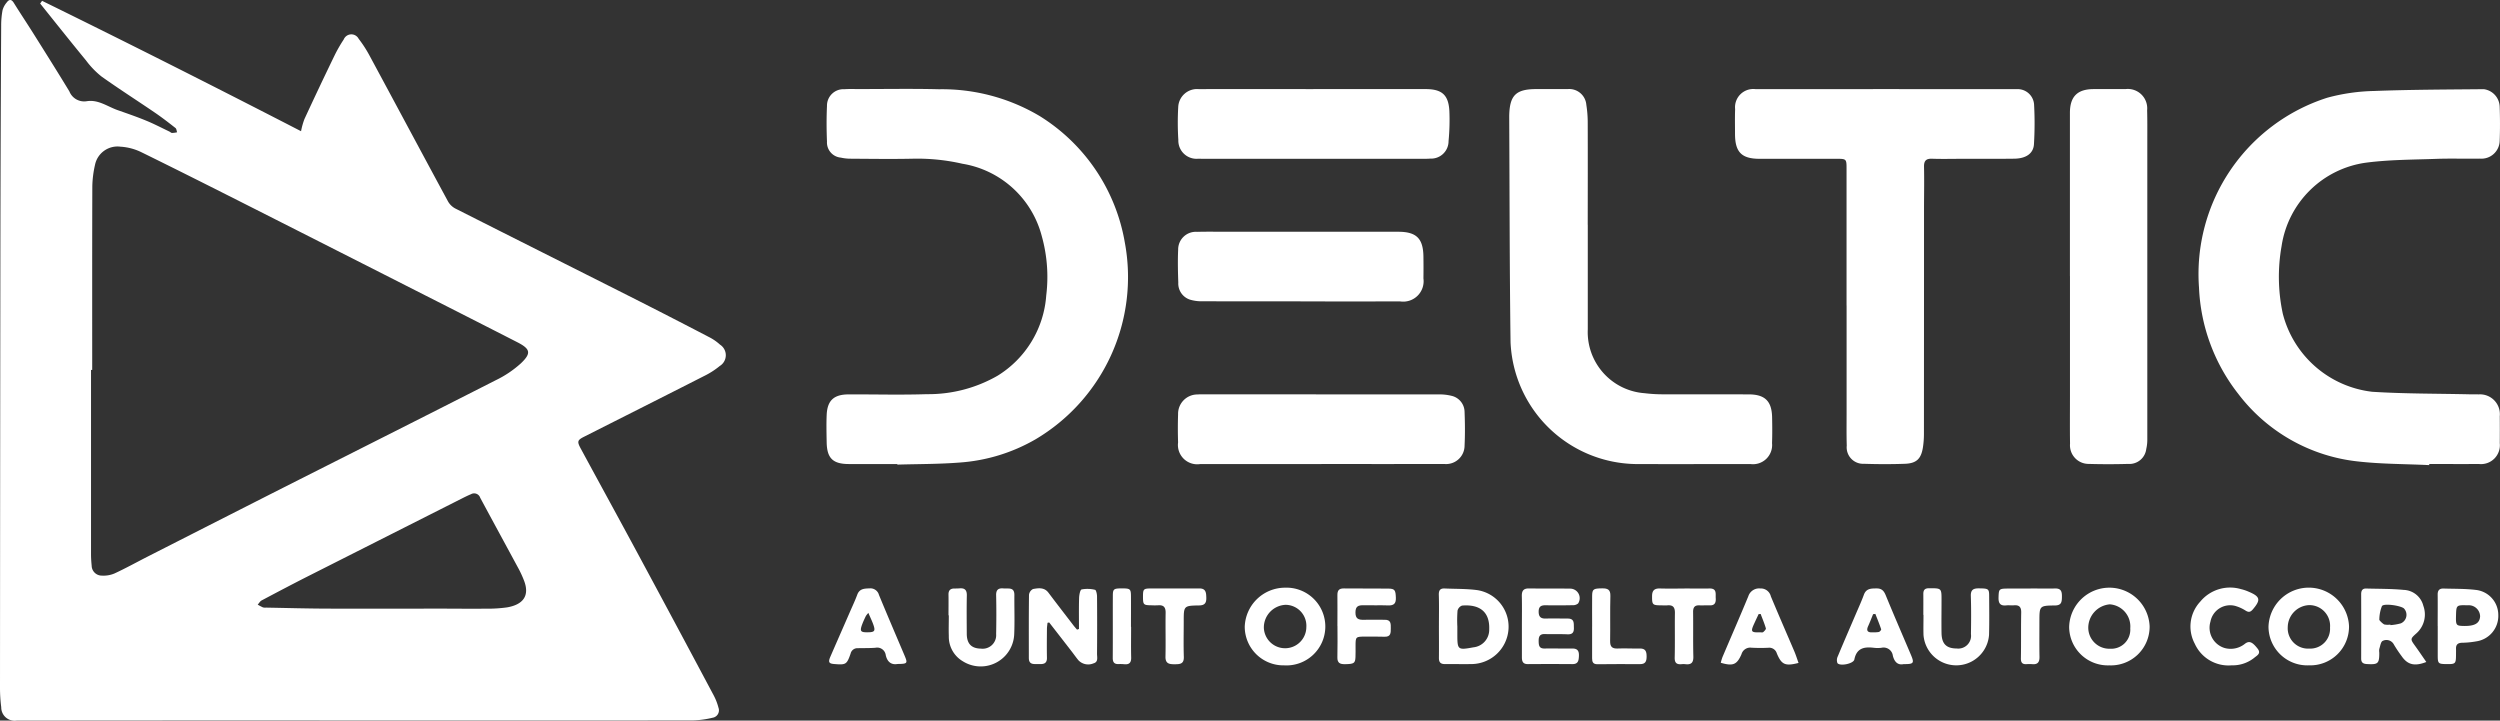
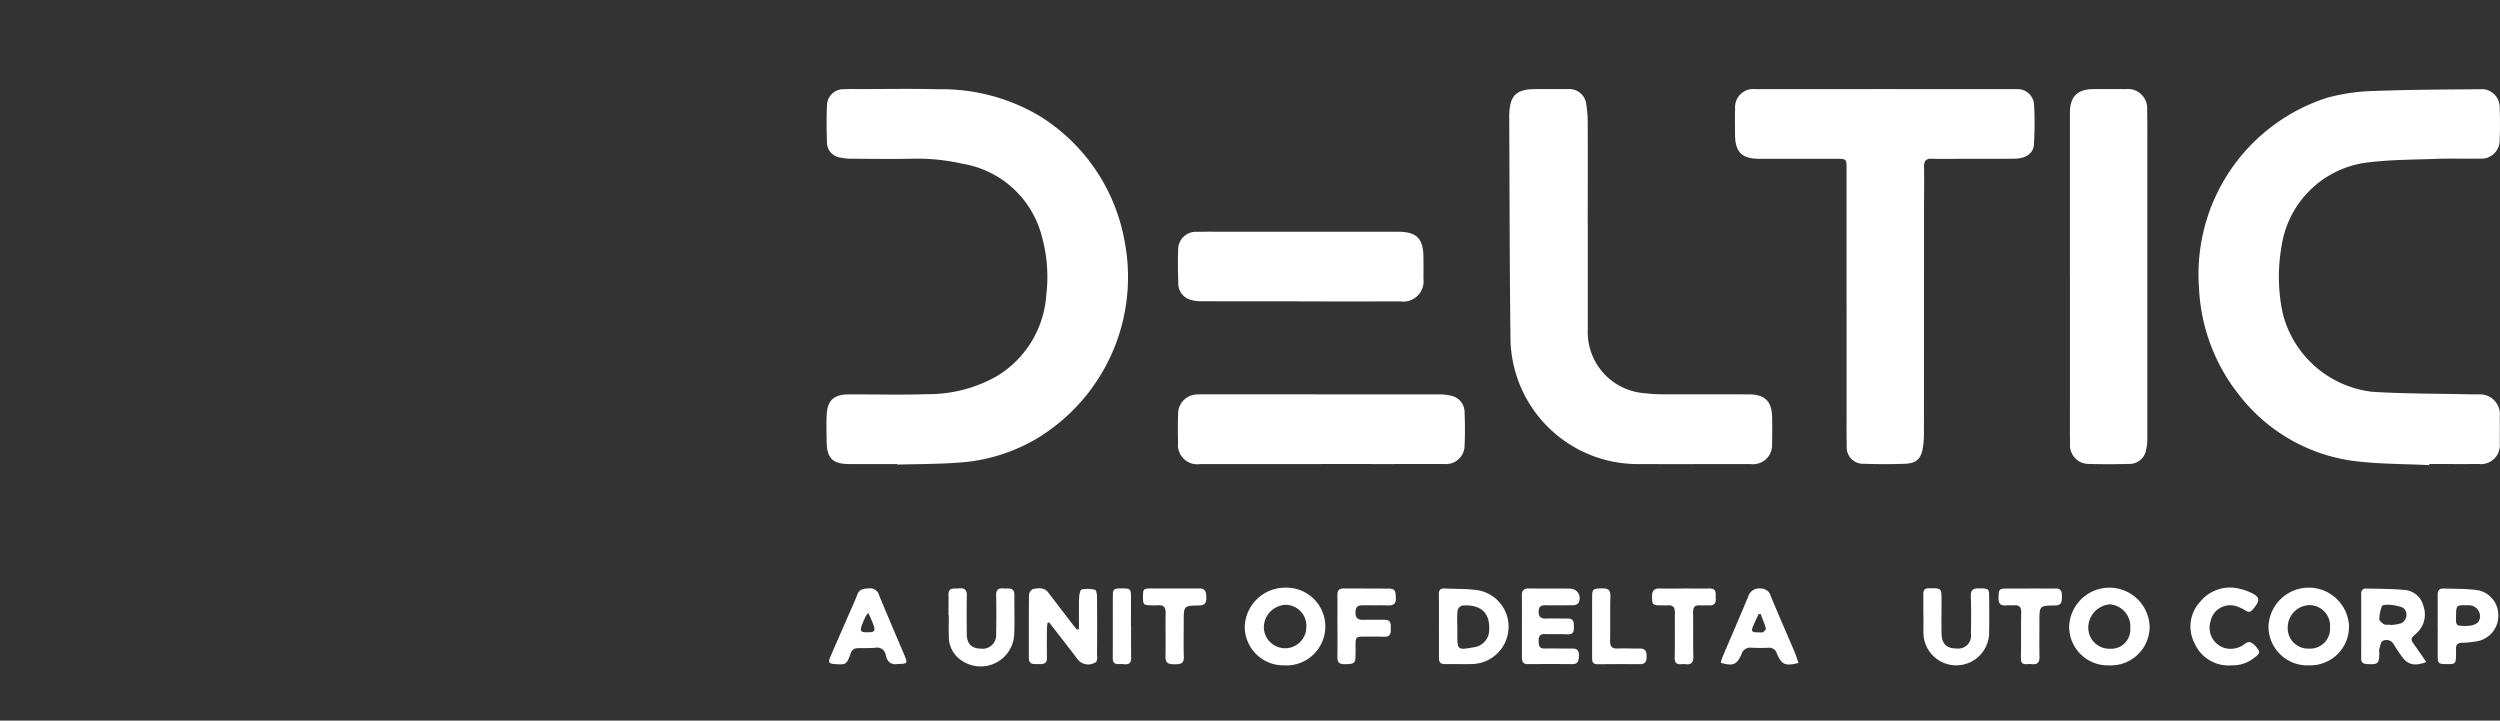
<svg xmlns="http://www.w3.org/2000/svg" id="Group_92" data-name="Group 92" width="212.46" height="61.237" viewBox="0 0 212.46 61.237">
  <rect x="0" y="0" width="212.46" height="61.237" fill="#333333" stroke="none" />
  <defs>
    <clipPath id="clip-path">
      <rect id="Rectangle_99" data-name="Rectangle 99" width="212.46" height="61.237" fill="#fff" />
    </clipPath>
  </defs>
  <g id="Group_91" data-name="Group 91" clip-path="url(#clip-path)">
-     <path id="Path_23" data-name="Path 23" d="M3.577.071c7.412,3.636,14.782,7.355,22.008,11.08a6.084,6.084,0,0,1,.288-1.034q1.26-2.726,2.571-5.429a12.148,12.148,0,0,1,.768-1.335.7.7,0,0,1,1.267-.059,10.414,10.414,0,0,1,.948,1.472c2.222,4.118,4.425,8.246,6.652,12.361a1.544,1.544,0,0,0,.63.6c4.91,2.485,9.83,4.948,14.743,7.427q3.422,1.727,6.821,3.5a4.163,4.163,0,0,1,.914.633,1.07,1.07,0,0,1-.019,1.816,6.768,6.768,0,0,1-1.339.857c-3.384,1.724-6.778,3.429-10.167,5.143-.6.3-.637.414-.3,1.033,1.613,2.977,3.241,5.945,4.846,8.925q3.24,6.015,6.45,12.045a4.755,4.755,0,0,1,.4,1.035.638.638,0,0,1-.5.855,8.057,8.057,0,0,1-1.678.227q-17.777.014-35.555,0-10.955,0-21.909.013A1.134,1.134,0,0,1,.105,60.1,12.773,12.773,0,0,1,0,58.462Q.01,39.883.033,21.3.047,11.738.1,2.171A7.112,7.112,0,0,1,.219.854,1.745,1.745,0,0,1,.565.217c.2-.273.4-.313.608.026C1.725,1.13,2.306,2,2.862,2.885,3.88,4.506,4.9,6.125,5.893,7.762A1.355,1.355,0,0,0,7.38,8.6c.977-.154,1.762.46,2.624.762.817.287,1.637.568,2.438.9.663.272,1.3.607,1.949.916.079.038.153.12.232.122a2.421,2.421,0,0,0,.428-.059c-.044-.124-.052-.3-.14-.364-.557-.438-1.119-.872-1.7-1.272-1.523-1.04-3.079-2.033-4.58-3.1A7.345,7.345,0,0,1,7.305,5.13C5.994,3.533,4.708,1.915,3.413.3L3.577.071M7.835,31.441h-.1q0,7.814,0,15.628c0,.336.021.672.055,1.006a.86.86,0,0,0,.87.843,2.385,2.385,0,0,0,1.072-.184c.933-.432,1.835-.931,2.752-1.4Q17.73,44.664,22.976,42c6.384-3.23,12.777-6.441,19.153-9.686a8.967,8.967,0,0,0,2.143-1.44c.907-.868.8-1.224-.327-1.8q-3.861-1.973-7.729-3.933Q29,21.476,21.783,17.823c-3.247-1.641-6.495-3.281-9.761-4.884a4.668,4.668,0,0,0-1.783-.473,1.951,1.951,0,0,0-2.169,1.563,8.88,8.88,0,0,0-.224,1.784c-.017,5.21-.01,10.419-.01,15.629M37.983,51.727c1.1,0,2.2.012,3.3,0a11.762,11.762,0,0,0,1.805-.109c1.352-.23,1.969-.98,1.428-2.323a8.927,8.927,0,0,0-.419-.917C43,46.347,41.9,44.329,40.809,42.3a.541.541,0,0,0-.782-.3c-.244.1-.485.219-.722.338Q32.752,45.649,26.2,48.959c-1.329.673-2.646,1.368-3.962,2.066-.138.073-.226.238-.337.36a4.9,4.9,0,0,0,.442.233.758.758,0,0,0,.264.019c1.7.03,3.4.079,5.106.086,3.423.014,6.846,0,10.27,0" transform="translate(0 0)" fill="#fff" />
    <path id="Path_24" data-name="Path 24" d="M170.445,49.571c-1.368,0-2.736,0-4.1,0s-1.873-.481-1.9-1.841c-.014-.777-.033-1.554,0-2.33.054-1.227.606-1.742,1.854-1.747,2.22-.01,4.442.055,6.66-.02a11.8,11.8,0,0,0,6.006-1.565,8.738,8.738,0,0,0,4.14-6.83,12.868,12.868,0,0,0-.382-5.044,8.364,8.364,0,0,0-6.735-6.142,17.183,17.183,0,0,0-4.222-.43c-1.758.038-3.517.012-5.275,0a3.712,3.712,0,0,1-.842-.092,1.293,1.293,0,0,1-1.178-1.36c-.041-1.008-.047-2.02,0-3.028a1.4,1.4,0,0,1,1.486-1.425c.389-.029.781-.013,1.172-.013,2.288,0,4.577-.041,6.864.016a16.257,16.257,0,0,1,8.537,2.267,15.77,15.77,0,0,1,7.259,10.792,16.018,16.018,0,0,1-7.61,16.7,14.956,14.956,0,0,1-6.411,1.963c-1.767.14-3.546.125-5.319.178v-.054" transform="translate(-94.191 -10.135)" fill="#fff" />
    <path id="Path_25" data-name="Path 25" d="M457.018,49.693c-2.02-.1-4.052-.084-6.057-.311a14.755,14.755,0,0,1-10.16-5.723,15.7,15.7,0,0,1-3.354-9.067A15.729,15.729,0,0,1,448.34,18.473a16.418,16.418,0,0,1,3.988-.576c3.1-.118,6.213-.122,9.32-.153A1.55,1.55,0,0,1,463,19.223c.035.973.038,1.95,0,2.923a1.551,1.551,0,0,1-1.675,1.5c-1.225.022-2.453-.025-3.677.019-2,.072-4.019.065-6,.324a8.411,8.411,0,0,0-7.18,7.08,14.929,14.929,0,0,0,.1,5.748,8.9,8.9,0,0,0,7.6,6.643c2.761.174,5.535.152,8.3.216.249.006.5-.006.746.006a1.688,1.688,0,0,1,1.795,1.86c.006.762.006,1.524,0,2.286a1.606,1.606,0,0,1-1.783,1.769c-1.4.01-2.807,0-4.211,0,0,.03,0,.061,0,.091" transform="translate(-250.568 -10.165)" fill="#fff" />
    <path id="Path_26" data-name="Path 26" d="M354.656,36.122q0-5.846,0-11.692c0-.747-.036-.78-.78-.781-2.2,0-4.405,0-6.608,0-1.528,0-2.082-.565-2.09-2.093,0-.708-.018-1.418.009-2.126a1.55,1.55,0,0,1,1.745-1.7q11.085-.01,22.17,0a1.4,1.4,0,0,1,1.491,1.3,29.539,29.539,0,0,1-.011,3.386c-.049.786-.679,1.21-1.668,1.223-1.51.021-3.02.009-4.53.011-.817,0-1.635.023-2.451-.007-.5-.019-.7.155-.693.67.024,1.115.005,2.232,0,3.348q0,9.672-.007,19.345a7.605,7.605,0,0,1-.085,1.162c-.154.98-.549,1.368-1.545,1.4-1.153.042-2.31.037-3.463,0a1.4,1.4,0,0,1-1.466-1.548c-.028-.885-.014-1.771-.014-2.657q0-4.624,0-9.247Z" transform="translate(-197.729 -10.153)" fill="#fff" />
    <path id="Path_27" data-name="Path 27" d="M306.939,29.259q0,4.437,0,8.874a5.21,5.21,0,0,0,4.829,5.433,12.745,12.745,0,0,0,1.483.094c2.451.009,4.9,0,7.353.006,1.394,0,1.977.574,2,1.965.014.726.02,1.453-.006,2.178a1.628,1.628,0,0,1-1.842,1.777c-3.268,0-6.536.015-9.8,0a10.819,10.819,0,0,1-10.581-10.363c-.083-6.356-.079-12.714-.112-19.072,0-.053,0-.106,0-.159.035-1.75.566-2.272,2.315-2.272.888,0,1.776-.007,2.664,0a1.459,1.459,0,0,1,1.575,1.342,9.9,9.9,0,0,1,.117,1.425c.01,2.922.005,5.845,0,8.767" transform="translate(-172.003 -10.15)" fill="#fff" />
    <path id="Path_28" data-name="Path 28" d="M411.813,33.614q0-6.933,0-13.867c0-1.388.628-2.02,2.006-2.025.906,0,1.812-.006,2.717,0a1.648,1.648,0,0,1,1.839,1.8c.023.832.015,1.665.015,2.5q0,12.725,0,25.45a3.5,3.5,0,0,1-.09.839,1.441,1.441,0,0,1-1.542,1.264q-1.677.048-3.356,0a1.584,1.584,0,0,1-1.579-1.721c-.019-1.346-.006-2.692-.006-4.038q0-5.1,0-10.2" transform="translate(-235.903 -10.15)" fill="#fff" />
    <path id="Path_29" data-name="Path 29" d="M246.537,84.38q-5.142,0-10.285,0a1.642,1.642,0,0,1-1.894-1.834c-.026-.8-.026-1.595,0-2.391a1.645,1.645,0,0,1,1.636-1.688c.159-.013.319-.009.479-.009q10.045,0,20.091.005a4.125,4.125,0,0,1,1,.112,1.421,1.421,0,0,1,1.141,1.366c.037.955.047,1.914,0,2.868a1.571,1.571,0,0,1-1.724,1.566q-5.223.01-10.445,0Z" transform="translate(-134.24 -44.944)" fill="#fff" />
-     <path id="Path_30" data-name="Path 30" d="M245.839,17.724q4.767,0,9.535,0c1.4,0,1.962.492,2.031,1.877a18.566,18.566,0,0,1-.07,2.542,1.481,1.481,0,0,1-1.556,1.488c-.211.021-.426.015-.639.016H236.55c-.16,0-.32,0-.479-.006a1.547,1.547,0,0,1-1.7-1.591,23.5,23.5,0,0,1-.009-2.813,1.6,1.6,0,0,1,1.73-1.511q4.874-.008,9.748,0" transform="translate(-134.231 -10.153)" fill="#fff" />
    <path id="Path_31" data-name="Path 31" d="M244.764,52.016c-2.788,0-5.575,0-8.362-.006a3.393,3.393,0,0,1-1.045-.144,1.44,1.44,0,0,1-.978-1.443c-.033-.937-.053-1.878-.011-2.814a1.5,1.5,0,0,1,1.6-1.5c.9-.023,1.811-.007,2.716-.007H253.07c1.544,0,2.121.566,2.142,2.107.009.62.01,1.24,0,1.859a1.735,1.735,0,0,1-1.978,1.953q-4.235.006-8.469,0Z" transform="translate(-134.243 -26.406)" fill="#fff" />
    <path id="Path_32" data-name="Path 32" d="M208.954,120.5c0-.878-.016-1.757.01-2.635.008-.255.088-.694.214-.724a2.691,2.691,0,0,1,1.141.032c.093.019.167.358.169.551q.021,2.443,0,4.886c0,.3.124.7-.3.812a1.144,1.144,0,0,1-1.278-.258c-.193-.231-.365-.479-.549-.718q-.969-1.251-1.94-2.5l-.141.032c-.017.175-.047.35-.048.526-.006.814-.018,1.629,0,2.443.012.533-.328.549-.707.536s-.833.1-.832-.524c0-1.788-.01-3.576.014-5.364a.632.632,0,0,1,.343-.49c.461-.082.956-.158,1.311.314.691.921,1.4,1.832,2.1,2.746.1.135.217.261.327.391l.165-.054" transform="translate(-117.258 -67.048)" fill="#fff" />
    <path id="Path_33" data-name="Path 33" d="M454.781,123.537a3.3,3.3,0,0,1-3.454-3.274,3.424,3.424,0,0,1,6.843-.063,3.289,3.289,0,0,1-3.389,3.337m1.776-3.218a1.763,1.763,0,0,0-1.777-1.9,1.9,1.9,0,0,0-1.817,1.863,1.729,1.729,0,0,0,1.838,1.832,1.683,1.683,0,0,0,1.755-1.792" transform="translate(-258.541 -66.994)" fill="#fff" />
    <path id="Path_34" data-name="Path 34" d="M415.075,123.533a3.286,3.286,0,0,1-3.41-3.259,3.421,3.421,0,0,1,6.839-.041,3.29,3.29,0,0,1-3.429,3.3m.056-1.414a1.621,1.621,0,0,0,1.727-1.734,1.882,1.882,0,0,0-1.737-2.038,2,2,0,0,0-1.831,2.041,1.789,1.789,0,0,0,1.841,1.732" transform="translate(-235.82 -66.988)" fill="#fff" />
    <path id="Path_35" data-name="Path 35" d="M250.977,123.523a3.287,3.287,0,0,1-3.332-3.284,3.431,3.431,0,0,1,3.4-3.317,3.305,3.305,0,1,1-.07,6.6m1.906-3.264a1.781,1.781,0,0,0-1.756-1.88,1.93,1.93,0,0,0-1.856,1.944,1.806,1.806,0,0,0,3.611-.064" transform="translate(-141.862 -66.978)" fill="#fff" />
    <path id="Path_36" data-name="Path 36" d="M475.293,123.337c-1.008.391-1.591.229-2.095-.5a11.63,11.63,0,0,1-.65-.971.708.708,0,0,0-.955-.324c-.165.067-.213.445-.293.689a1.09,1.09,0,0,0,0,.317c0,.934-.1,1.015-1.055.963-.329-.018-.486-.136-.484-.476q.008-2.734,0-5.468c0-.3.107-.484.427-.475,1.062.03,2.129.016,3.185.117a1.781,1.781,0,0,1,1.67,1.35,2.143,2.143,0,0,1-.579,2.334c-.551.488-.535.5-.095,1.108.306.425.6.86.926,1.333m-3.054-3.177.006.046a4.556,4.556,0,0,0,.878-.148.788.788,0,0,0,.27-1.27c-.263-.239-1.706-.46-1.869-.2a3.194,3.194,0,0,0-.222,1.129c0,.017-.006.042,0,.052a1.616,1.616,0,0,0,.41.377,1.424,1.424,0,0,0,.524.014" transform="translate(-269.099 -67.077)" fill="#fff" />
    <path id="Path_37" data-name="Path 37" d="M286.269,120.227c0-.867.019-1.735-.009-2.6-.012-.389.11-.569.5-.551.9.041,1.813.019,2.706.132a3.139,3.139,0,0,1,2.715,3.331,3.178,3.178,0,0,1-3.124,2.961c-.763.013-1.526-.005-2.289,0-.363,0-.5-.156-.5-.516.012-.92,0-1.84,0-2.759Zm1.565.061h0c0,.23,0,.46,0,.69,0,1.316.038,1.343,1.358,1.1a1.494,1.494,0,0,0,1.35-1.521c.061-1.592-.92-2.143-2.306-2.028a.611.611,0,0,0-.386.431,10.78,10.78,0,0,0-.018,1.325" transform="translate(-163.983 -67.065)" fill="#fff" />
    <path id="Path_38" data-name="Path 38" d="M302.779,120.267c0-.85.014-1.7-.006-2.549-.01-.445.144-.652.611-.645,1.171.016,2.343,0,3.515.016a.812.812,0,0,1,.657,1.26.67.67,0,0,1-.472.148q-1.144.024-2.29.006c-.391-.006-.592.114-.591.544s.178.6.61.586c.62-.021,1.242,0,1.863,0,.576,0,.507.4.521.776.015.4-.123.582-.553.562-.638-.029-1.278,0-1.917-.021-.448-.013-.529.234-.524.607s.049.63.51.622c.781-.014,1.562.01,2.343,0,.448-.007.585.207.569.624-.016.391-.055.708-.565.7q-1.89-.014-3.781,0c-.421,0-.5-.241-.5-.581q0-1.328,0-2.655" transform="translate(-173.442 -67.065)" fill="#fff" />
    <path id="Path_39" data-name="Path 39" d="M382.651,119.3c0-.584.006-1.169,0-1.753-.005-.342.1-.513.49-.512,1.06,0,1.06-.013,1.057,1.043,0,.921-.015,1.841,0,2.762s.409,1.313,1.294,1.316a1.086,1.086,0,0,0,1.206-1.226c.017-1.08.026-2.161-.01-3.24-.018-.554.25-.652.714-.645.765.011.839.039.843.608.006,1.115.021,2.231-.009,3.346a2.793,2.793,0,0,1-5.571,0c-.016-.566,0-1.133,0-1.7Z" transform="translate(-219.199 -67.044)" fill="#fff" />
    <path id="Path_40" data-name="Path 40" d="M188.7,119.346c0-.585.011-1.17,0-1.754-.009-.358.141-.529.5-.531.142,0,.285,0,.426-.012.448-.041.642.134.632.606-.023,1.08-.01,2.161-.005,3.242,0,.857.393,1.261,1.213,1.274a1.151,1.151,0,0,0,1.283-1.234c.021-1.1.026-2.2,0-3.3-.012-.491.209-.625.644-.583.4.038.912-.138.906.563-.01,1.1.034,2.2-.013,3.295a2.851,2.851,0,0,1-4.384,2.323,2.416,2.416,0,0,1-1.175-2.14c-.021-.584,0-1.169,0-1.754H188.7" transform="translate(-108.093 -67.047)" fill="#fff" />
    <path id="Path_41" data-name="Path 41" d="M170.775,123.488c-.512.09-.869-.162-1-.75a.736.736,0,0,0-.889-.628c-.495.036-.993.023-1.489.035a.593.593,0,0,0-.611.466c-.324.929-.4.96-1.39.88-.457-.037-.528-.164-.324-.633.564-1.3,1.135-2.595,1.7-3.893.2-.454.409-.9.582-1.368.191-.513.6-.52,1.042-.535a.751.751,0,0,1,.8.552c.71,1.718,1.442,3.426,2.169,5.137.291.684.265.727-.59.736m-2.479-4.34a2.035,2.035,0,0,0-.211.261c-.106.223-.214.446-.3.676-.236.621-.165.721.484.71.555-.009.638-.112.456-.636-.107-.31-.255-.607-.427-1.01" transform="translate(-94.5 -67.059)" fill="#fff" />
    <path id="Path_42" data-name="Path 42" d="M484.977,120.268c0-.886.01-1.772,0-2.658-.006-.367.156-.529.5-.518.9.029,1.815.009,2.709.114a2.14,2.14,0,0,1,1.943,2.119,2.186,2.186,0,0,1-1.861,2.255,7.529,7.529,0,0,1-1.216.12c-.359.01-.528.154-.516.512.005.159,0,.319,0,.478-.006.806-.032.833-.844.822-.653-.008-.707-.057-.71-.693,0-.85,0-1.7,0-2.551m1.554-.859c-.023.783.018.843.579.862,1,.033,1.438-.215,1.469-.823a.968.968,0,0,0-1.063-.932c-.96-.023-.96-.023-.986.893" transform="translate(-277.814 -67.076)" fill="#fff" />
-     <path id="Path_43" data-name="Path 43" d="M371.121,123.5c-.5.108-.784-.2-.913-.714a.794.794,0,0,0-.973-.674,2.68,2.68,0,0,1-.638,0c-.815-.1-1.465.015-1.661.994-.073.363-1.224.594-1.438.306a.728.728,0,0,1,.033-.577c.516-1.243,1.054-2.476,1.583-3.714.216-.5.445-1.005.633-1.52.2-.545.631-.53,1.089-.534.426,0,.612.206.767.583.692,1.687,1.419,3.36,2.132,5.038.313.736.26.816-.614.812m-2.391-4.266-.2.021c-.138.337-.267.679-.418,1.01-.185.4-.044.56.375.534a2.82,2.82,0,0,0,.527-.029c.087-.022.222-.182.2-.236-.146-.439-.324-.868-.492-1.3" transform="translate(-209.346 -67.06)" fill="#fff" />
    <path id="Path_44" data-name="Path 44" d="M348.957,123.4c-1.126.287-1.433.154-1.839-.81a.671.671,0,0,0-.723-.481,13.638,13.638,0,0,1-1.436-.005.771.771,0,0,0-.844.555c-.392.9-.724,1.028-1.761.726a4.305,4.305,0,0,1,.144-.483c.733-1.725,1.484-3.443,2.2-5.176a.965.965,0,0,1,1.02-.656.873.873,0,0,1,.891.668c.652,1.568,1.333,3.123,2,4.686.134.317.236.647.355.976m-3.221-4.162-.172.011c-.125.267-.251.532-.373.8-.322.7-.274.772.505.749.088,0,.205.026.258-.02.1-.085.249-.238.226-.319-.121-.415-.291-.815-.443-1.22" transform="translate(-196.116 -67.06)" fill="#fff" />
    <path id="Path_45" data-name="Path 45" d="M439.275,123.541a3.143,3.143,0,0,1-3.115-1.845,3.1,3.1,0,0,1,.469-3.57,3.283,3.283,0,0,1,3.464-1.062,3.625,3.625,0,0,1,.654.22c.983.415,1.039.688.36,1.491-.2.232-.346.288-.621.116a3.341,3.341,0,0,0-.916-.41,1.706,1.706,0,0,0-2.075,1.349,1.8,1.8,0,0,0,1.2,2.236,1.93,1.93,0,0,0,1.711-.342c.377-.3.645-.184,1.1.4.287.366.017.545-.229.726a2.923,2.923,0,0,1-2,.688" transform="translate(-249.643 -66.997)" fill="#fff" />
    <path id="Path_46" data-name="Path 46" d="M266.072,120.254c0-.868.011-1.735,0-2.6-.007-.392.116-.592.542-.587,1.26.014,2.521,0,3.781.014.563.007.622.132.645.786.017.49-.179.661-.658.643-.691-.026-1.384.007-2.076-.012-.437-.012-.695.067-.7.6-.007.562.268.648.727.633.585-.02,1.172.008,1.757,0,.543-.012.522.351.519.721s.02.736-.524.72-1.065-.011-1.6-.012c-.873,0-.872,0-.87.845,0,.3.006.6-.007.9-.024.529-.139.586-.885.6-.428.007-.667-.1-.653-.589.025-.885.007-1.77.007-2.655" transform="translate(-152.414 -67.06)" fill="#fff" />
    <path id="Path_47" data-name="Path 47" d="M331.437,117.073c.71,0,1.421.011,2.131,0,.644-.012.5.461.526.822s-.068.633-.517.611c-.283-.013-.569.014-.852,0-.419-.023-.56.168-.554.574.018,1.257-.012,2.515.021,3.771.014.522-.179.716-.68.655a1.5,1.5,0,0,0-.319,0c-.425.038-.6-.112-.586-.574.031-1.256,0-2.514.018-3.771.008-.475-.151-.7-.645-.655-.176.017-.355,0-.533,0-.735-.005-.767-.06-.763-.786,0-.483.206-.662.678-.648.692.021,1.385.006,2.077.006" transform="translate(-188.284 -67.061)" fill="#fff" />
    <path id="Path_48" data-name="Path 48" d="M400.346,117.072c.693,0,1.386.015,2.078,0,.546-.015.584.311.578.728s-.038.711-.59.716c-1.318.013-1.32.036-1.323,1.333,0,1.01-.012,2.02.007,3.029.009.449-.148.669-.617.626a3.149,3.149,0,0,0-.479,0c-.365.021-.491-.131-.484-.506.025-1.292,0-2.586.026-3.879.009-.462-.161-.656-.622-.616-.211.018-.428-.017-.639.006-.523.057-.681-.182-.665-.677.022-.7.035-.746.758-.753.657-.006,1.314,0,1.972,0" transform="translate(-227.772 -67.061)" fill="#fff" />
    <path id="Path_49" data-name="Path 49" d="M230.049,117.07c.71,0,1.421.007,2.131,0,.574-.008.589.371.6.79s-.117.646-.6.654c-1.32.02-1.319.038-1.319,1.343,0,1.009-.026,2.02.008,3.028.021.618-.336.624-.784.628-.467,0-.788-.056-.775-.65.028-1.239-.009-2.48.013-3.719.009-.493-.184-.683-.661-.641a5.273,5.273,0,0,1-.533,0c-.689-.008-.73-.049-.73-.721s.035-.708.733-.711c.639,0,1.279,0,1.918,0" transform="translate(-130.263 -67.062)" fill="#fff" />
    <path id="Path_50" data-name="Path 50" d="M316.756,120.278c0-.868-.009-1.736,0-2.6.009-.569.117-.622.844-.63.462-.006.723.092.707.647-.036,1.274,0,2.551-.022,3.826-.009.49.17.663.656.639.62-.029,1.243.016,1.865,0,.5-.012.581.273.58.682s-.1.649-.561.646q-1.812-.012-3.624.008c-.374,0-.447-.2-.447-.5,0-.9,0-1.807,0-2.711Z" transform="translate(-181.45 -67.047)" fill="#fff" />
    <path id="Path_51" data-name="Path 51" d="M222.947,120.338c0,.868-.015,1.736.006,2.6.011.445-.169.618-.6.572a3.513,3.513,0,0,0-.479-.013c-.369.011-.489-.169-.487-.525.012-1.753,0-3.507.007-5.26,0-.594.072-.644.754-.646.724,0,.782.041.787.666.007.868,0,1.736,0,2.6Z" transform="translate(-126.821 -67.062)" fill="#fff" />
  </g>
</svg>